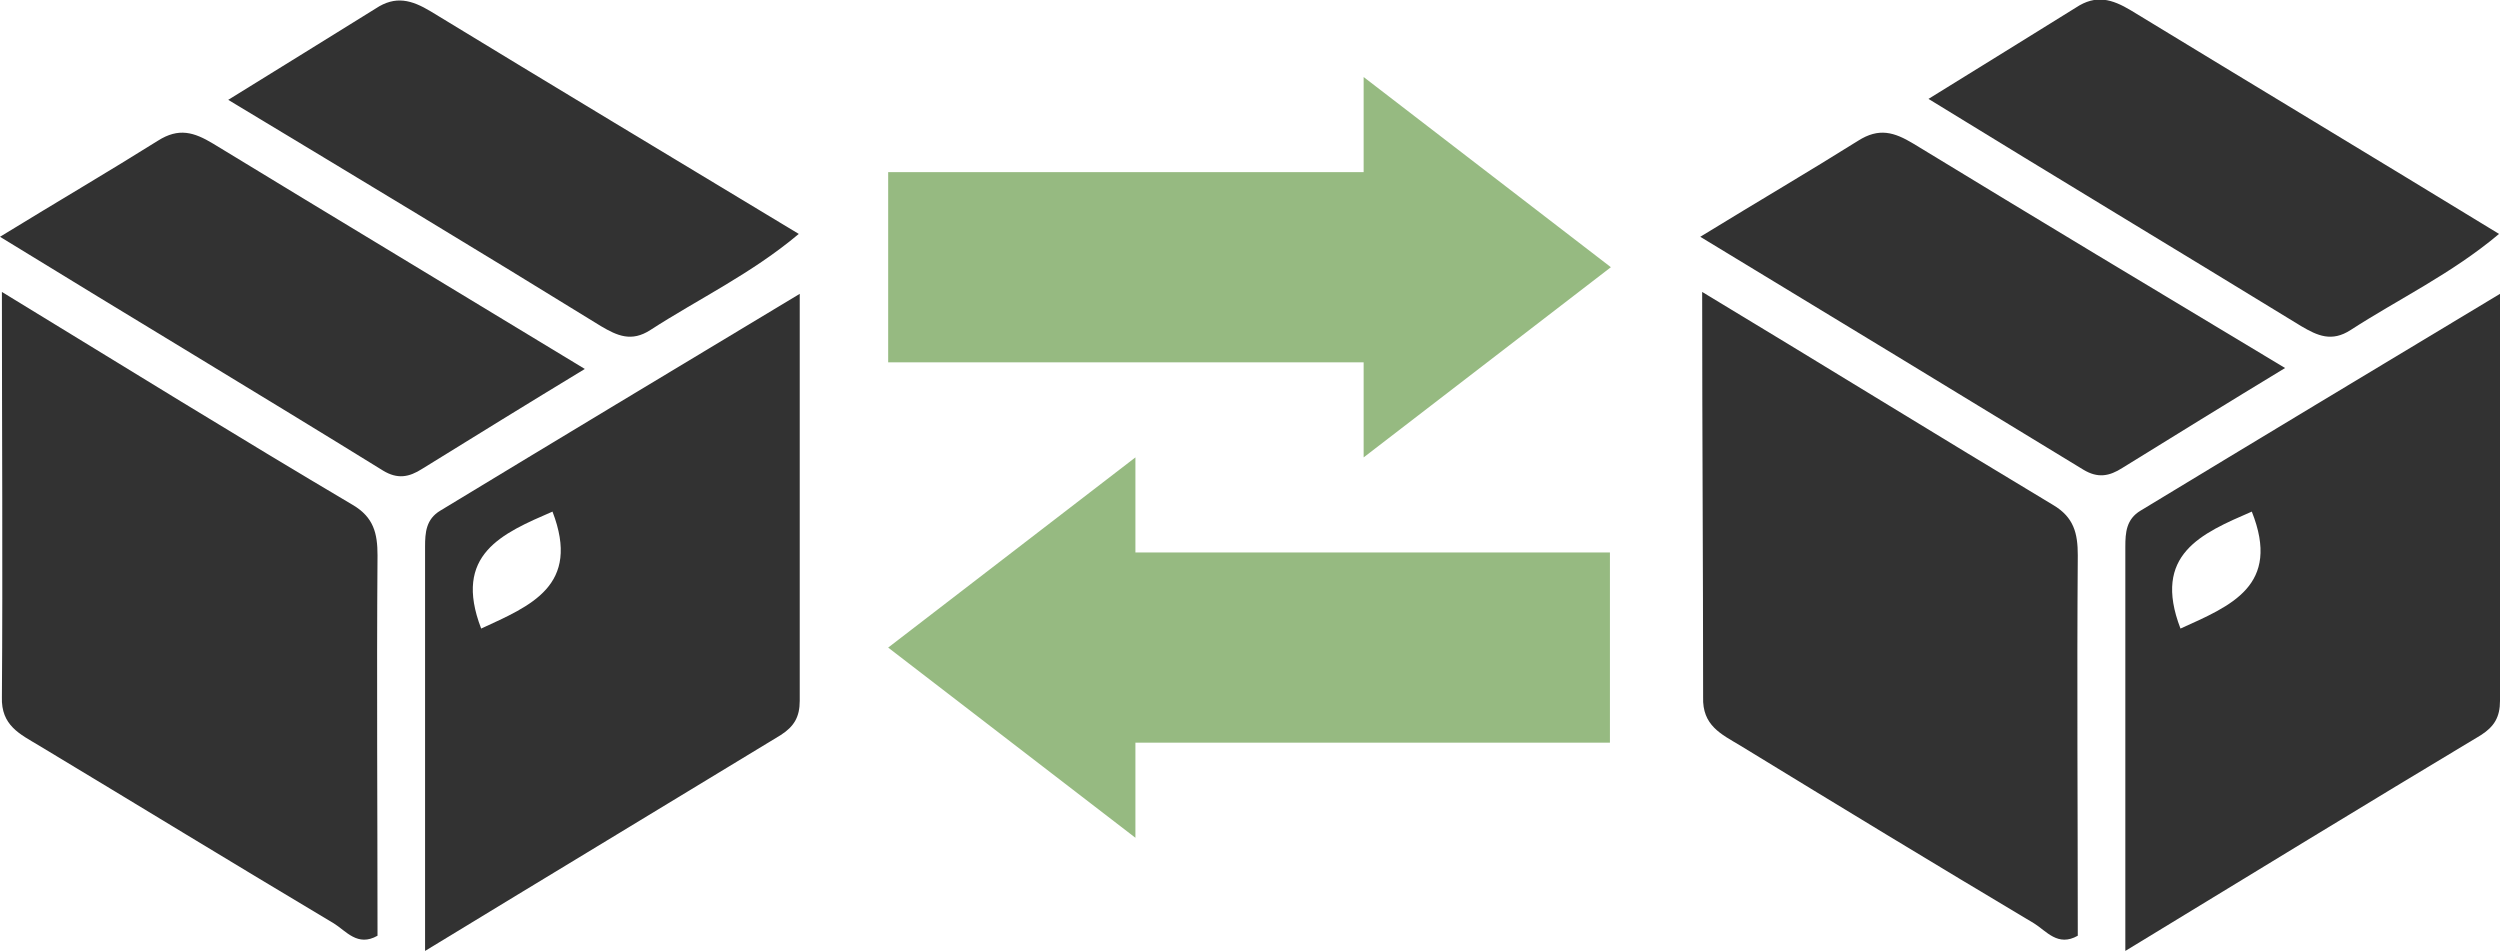
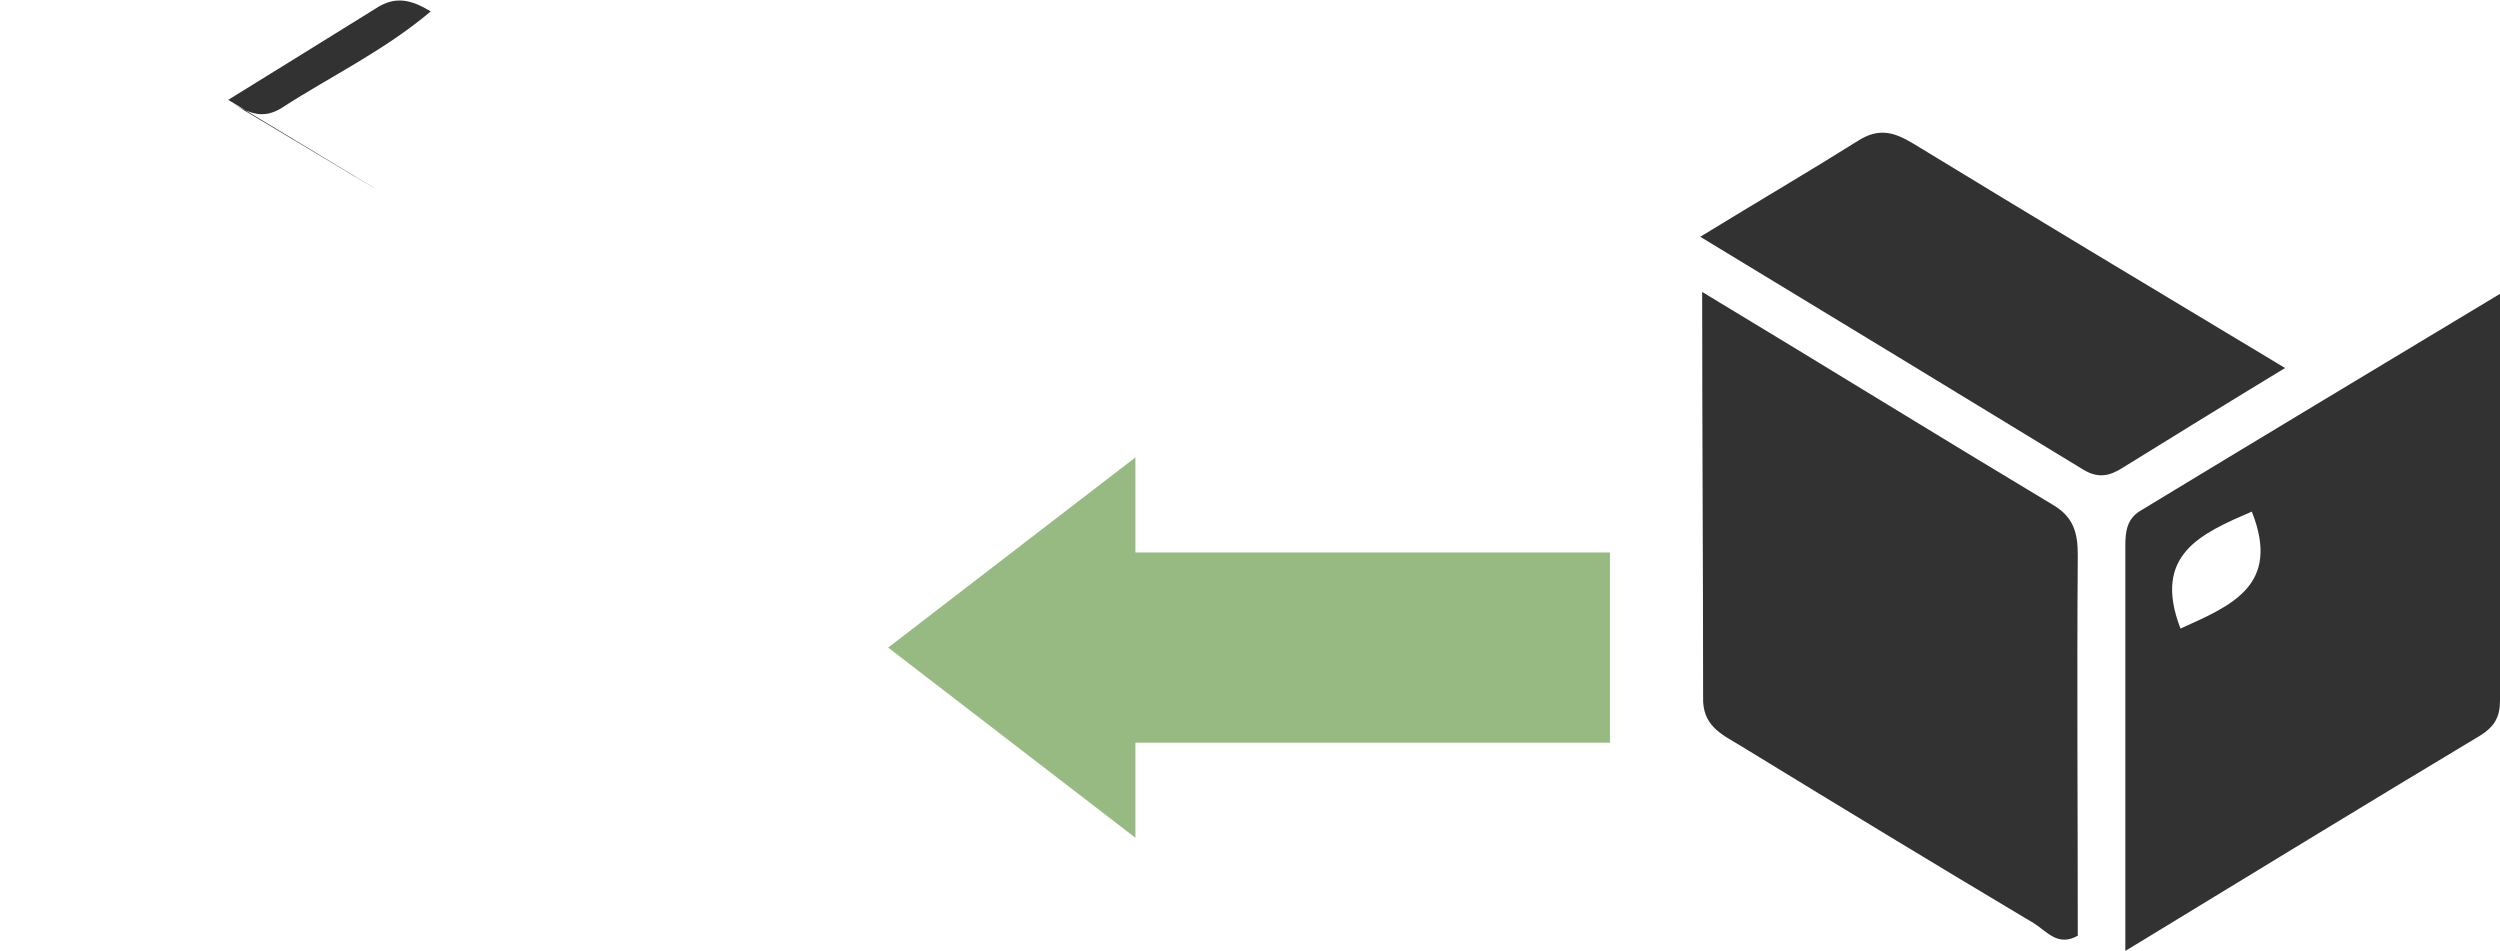
<svg xmlns="http://www.w3.org/2000/svg" version="1.1" id="Laag_1" x="0px" y="0px" viewBox="0 0 262.9 100" style="enable-background:new 0 0 262.9 100;" xml:space="preserve">
  <style type="text/css">
	.st0{fill:#323232;}
	.st1{fill:#96BA81;}
</style>
  <g>
-     <path class="st0" d="M0.2,30.7c13.1,8,24.9,15.3,36.9,22.4c2.2,1.3,2.6,3,2.6,5.3c-0.1,13.4,0,26.7,0,40c-2.1,1.2-3.3-0.5-4.6-1.3   c-10.4-6.2-20.7-12.5-31-18.7c-2-1.2-4-2.1-3.9-5.1C0.3,59.5,0.2,45.7,0.2,30.7z" />
-     <path class="st0" d="M44.7,100c0-15.1,0-28.8,0-42.5c0-1.5,0.1-2.9,1.6-3.8c12.2-7.4,24.5-14.8,37.8-22.8c0,15.1,0,29,0,42.8   c0,1.7-0.6,2.7-2,3.6C70.1,84.6,58,91.9,44.7,100z M58.1,53.8c-5.3,2.3-10.5,4.5-7.5,12.3C55.8,63.7,61.1,61.6,58.1,53.8z" />
-     <path class="st0" d="M0,24.9c6.2-3.8,11.5-6.9,16.6-10.1c2.2-1.4,3.8-0.9,5.8,0.3C35.2,22.9,48,30.6,61.5,38.8   c-6.1,3.7-11.6,7.1-17.1,10.5c-1.4,0.9-2.6,1.1-4.1,0.2C27.2,41.4,14,33.5,0,24.9z" />
-     <path class="st0" d="M24,10.5c5.8-3.6,10.7-6.6,15.5-9.6c2.1-1.4,3.8-0.9,5.8,0.3C58.1,9,70.9,16.7,84,24.6   c-5,4.2-10.5,6.8-15.6,10.1c-2,1.3-3.5,0.6-5.2-0.4C50.4,26.4,37.6,18.7,24,10.5z" />
+     <path class="st0" d="M24,10.5c5.8-3.6,10.7-6.6,15.5-9.6c2.1-1.4,3.8-0.9,5.8,0.3c-5,4.2-10.5,6.8-15.6,10.1c-2,1.3-3.5,0.6-5.2-0.4C50.4,26.4,37.6,18.7,24,10.5z" />
  </g>
-   <polygon class="st1" points="169.4,28.1 143.4,8.1 143.4,18.1 93.4,18.1 93.4,38.1 143.4,38.1 143.4,48.1 " />
  <polygon class="st1" points="169.3,58.1 119.4,58.1 119.4,48.1 93.4,68.1 119.4,88.1 119.4,78.1 169.3,78.1 " />
  <g>
    <path class="st0" d="M179,30.7c13.1,7.9,24.9,15.2,36.9,22.4c2.2,1.3,2.6,3,2.6,5.3c-0.1,13.4,0,26.7,0,40   c-2.1,1.2-3.3-0.5-4.6-1.3c-10.4-6.2-20.6-12.4-30.9-18.7c-2-1.2-4-2.1-3.9-5.1C179.1,59.5,179,45.7,179,30.7z" />
    <path class="st0" d="M223.5,100c0-15.1,0-28.8,0-42.5c0-1.5,0.1-2.9,1.6-3.8c12.2-7.4,24.5-14.8,37.8-22.8c0,15.1,0,29,0,42.8   c0,1.7-0.6,2.7-2,3.6C248.9,84.5,236.8,91.9,223.5,100z M236.8,53.8c-5.3,2.3-10.5,4.5-7.5,12.3C234.6,63.7,239.9,61.6,236.8,53.8z   " />
    <path class="st0" d="M178.8,24.9c6.2-3.8,11.5-6.9,16.6-10.1c2.2-1.4,3.8-0.9,5.8,0.3c12.8,7.8,25.6,15.5,39.1,23.6   c-6.1,3.7-11.6,7.1-17.1,10.5c-1.4,0.9-2.6,1.1-4.1,0.2C206,41.4,192.8,33.4,178.8,24.9z" />
-     <path class="st0" d="M202.8,10.4c5.8-3.6,10.7-6.6,15.5-9.6c2.1-1.4,3.8-0.9,5.8,0.3c12.8,7.8,25.6,15.5,38.7,23.5   c-5,4.2-10.5,6.8-15.6,10.1c-2,1.3-3.5,0.6-5.2-0.4C229.1,26.4,216.3,18.7,202.8,10.4z" />
  </g>
</svg>